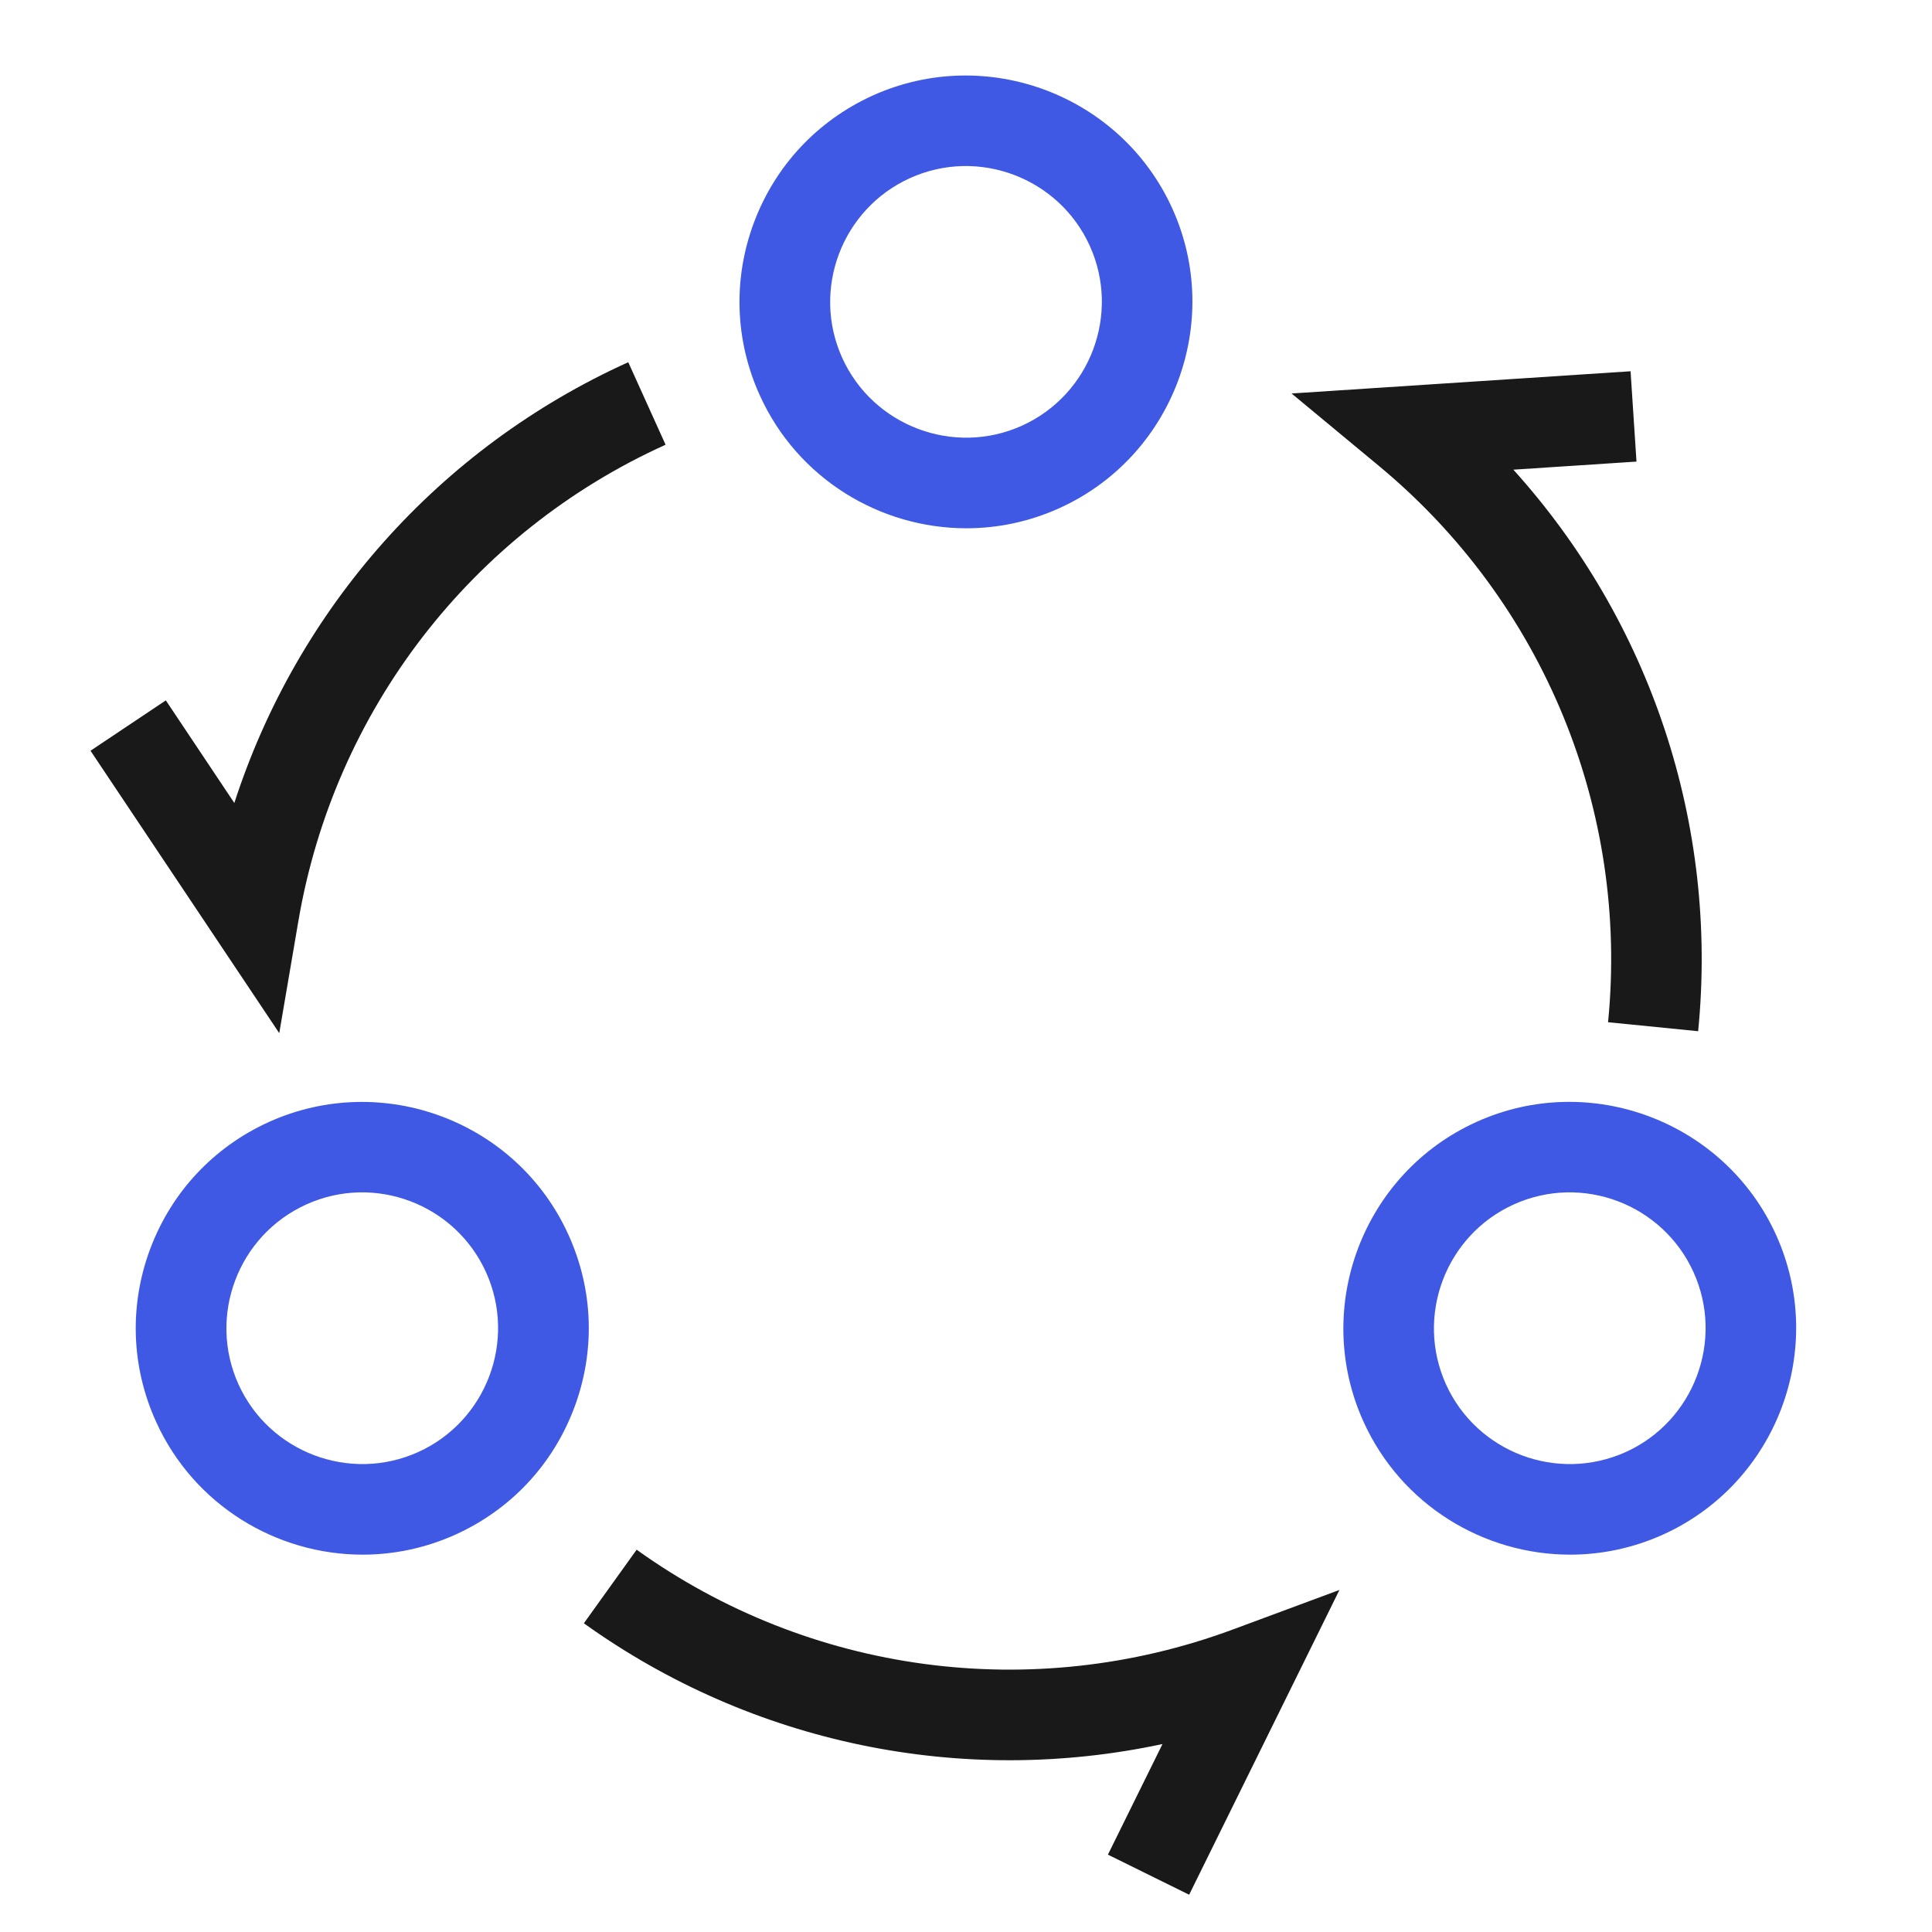
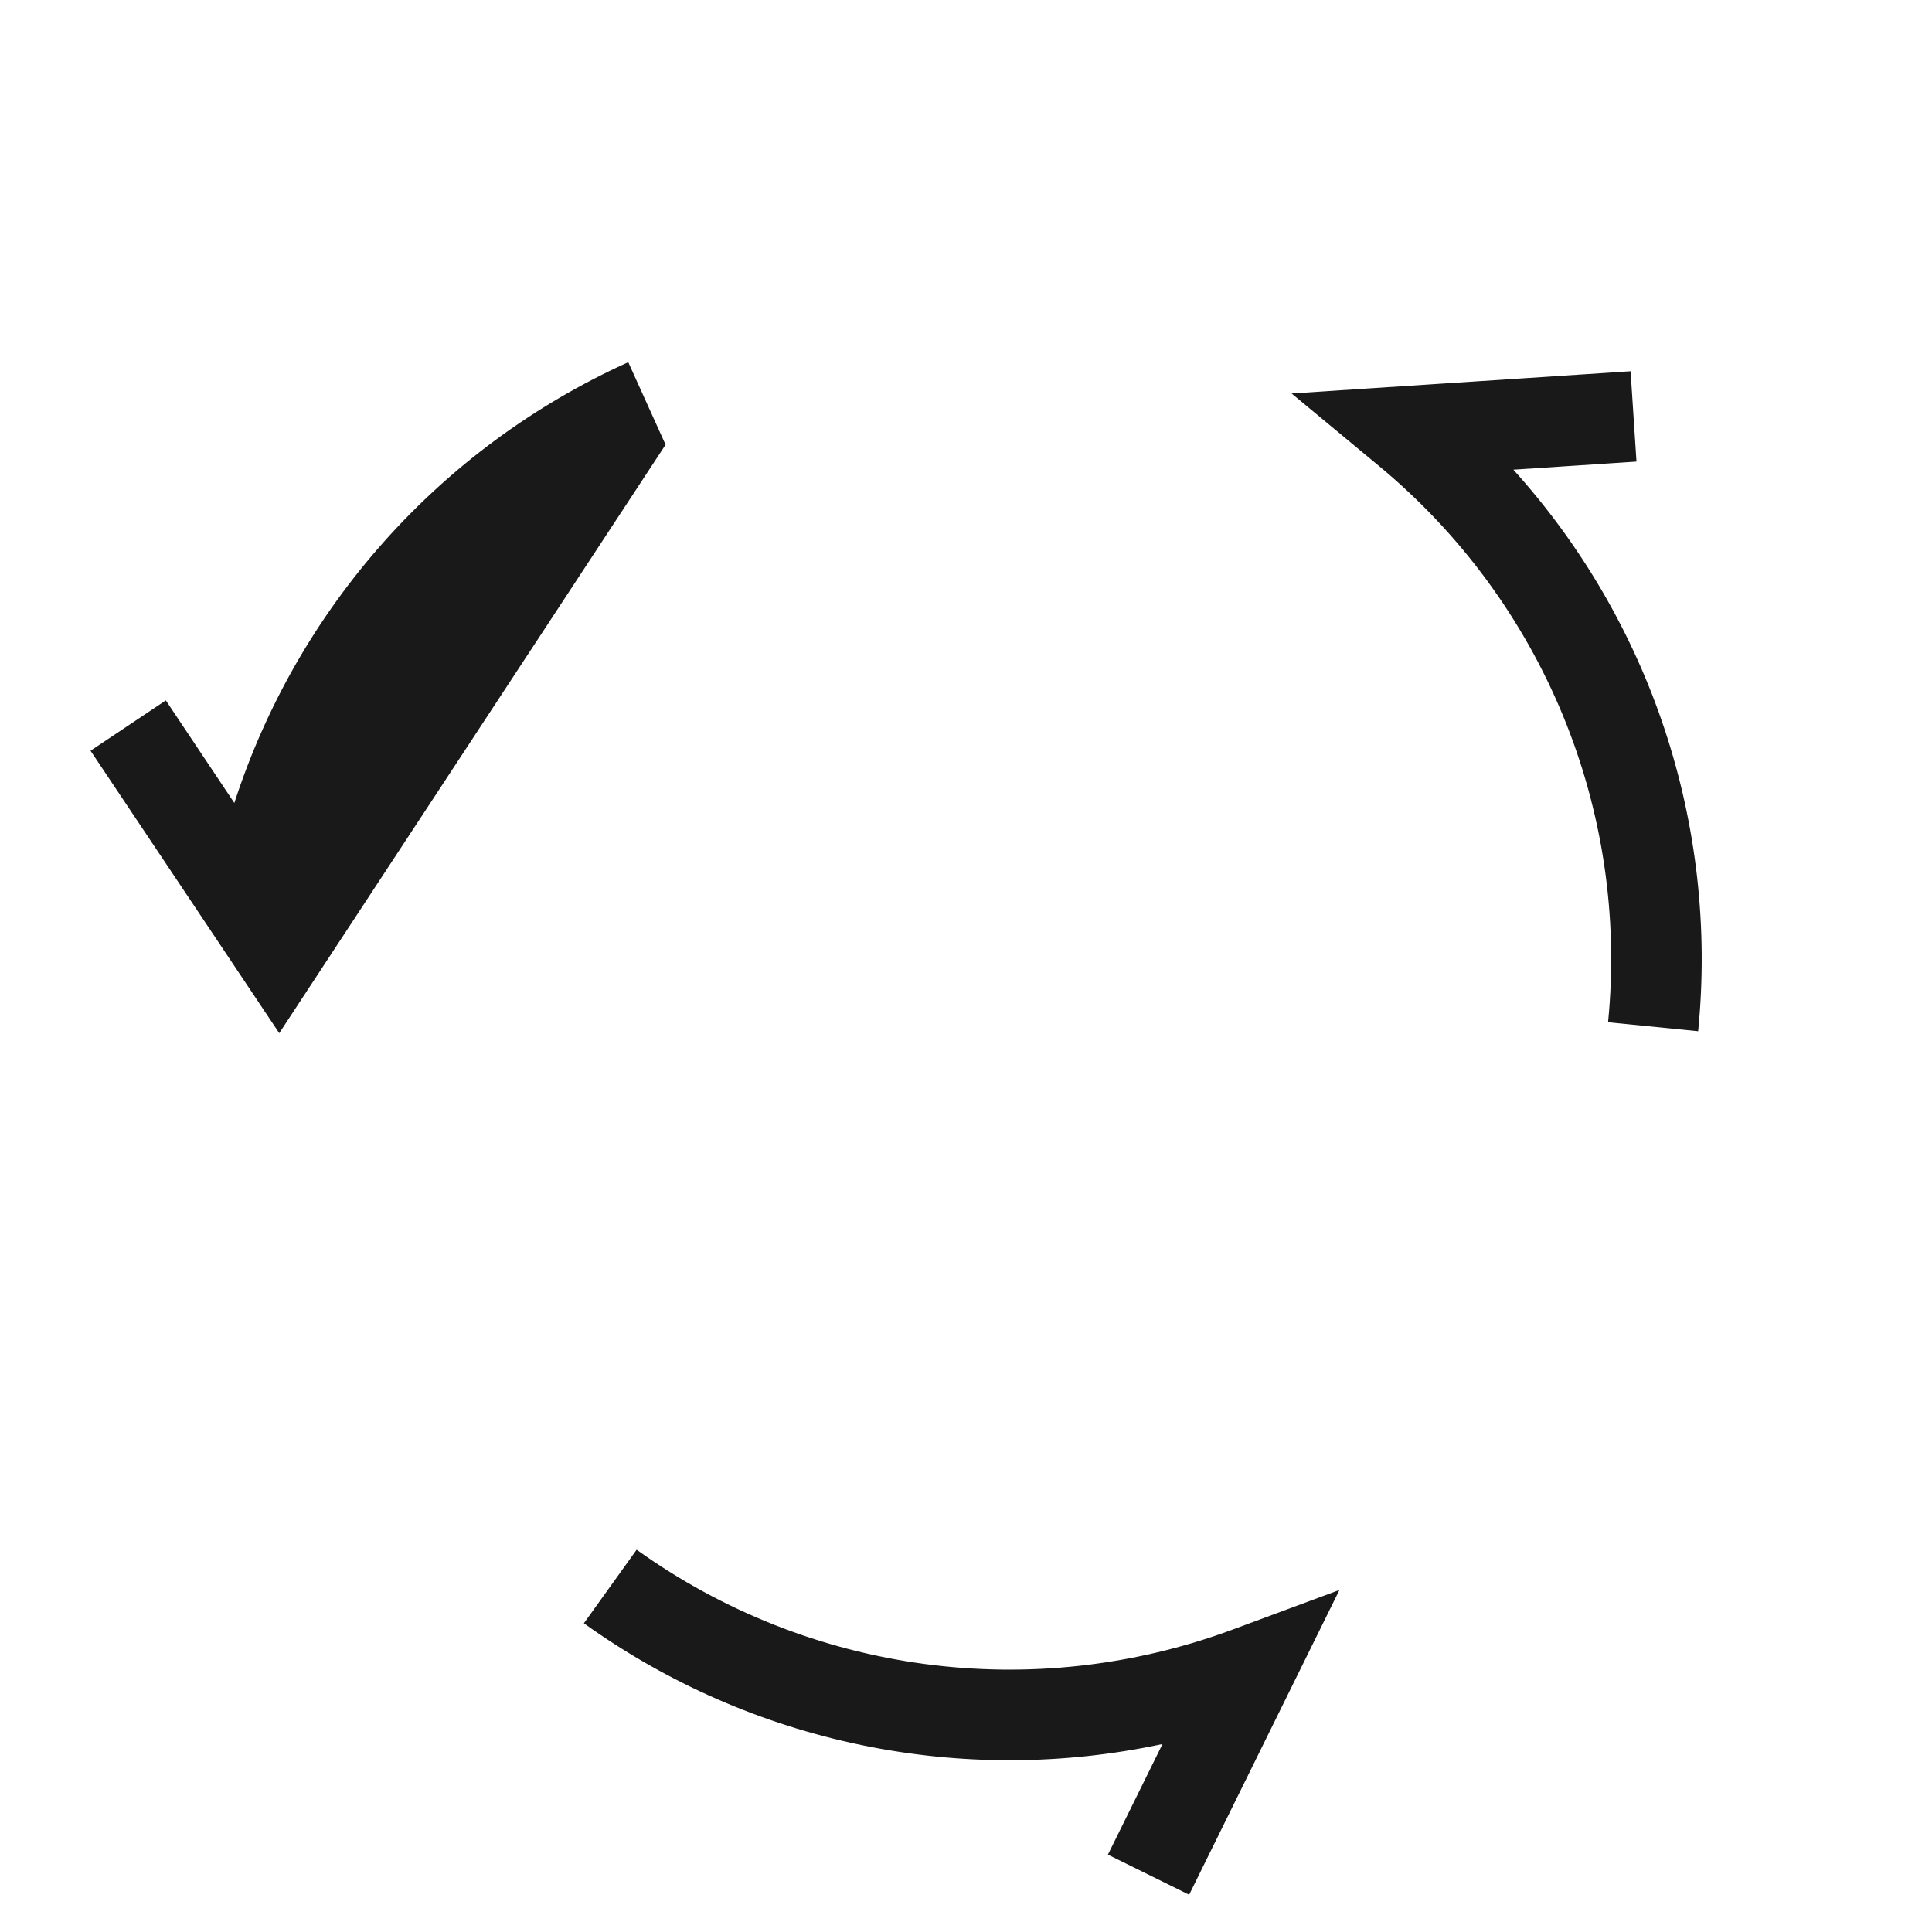
<svg xmlns="http://www.w3.org/2000/svg" width="48" height="48" viewBox="0 0 48 48" fill="none">
-   <path d="M9.009 38.625C6.867 38.625 4.815 37.395 3.876 35.32C3.256 33.951 3.207 32.423 3.736 31.017C4.267 29.61 5.312 28.496 6.681 27.875C9.508 26.6 12.847 27.857 14.124 30.68C14.745 32.049 14.794 33.577 14.264 34.983C13.734 36.39 12.689 37.504 11.32 38.125C10.57 38.464 9.783 38.625 9.009 38.625ZM7.609 29.925C5.913 30.693 5.158 32.697 5.925 34.392C6.692 36.085 8.695 36.842 10.392 36.075C12.087 35.307 12.842 33.303 12.075 31.608C11.307 29.912 9.303 29.155 7.609 29.925ZM39.01 38.625C36.867 38.625 34.815 37.395 33.875 35.32C32.597 32.495 33.856 29.155 36.68 27.875C39.5 26.597 42.845 27.857 44.126 30.68C45.403 33.505 44.145 36.845 41.321 38.125C40.571 38.464 39.784 38.625 39.01 38.625ZM37.607 29.925C35.914 30.693 35.159 32.697 35.925 34.393C36.692 36.085 38.691 36.842 40.393 36.075C42.087 35.307 42.843 33.303 42.075 31.607C41.307 29.913 39.306 29.155 37.607 29.925ZM24.01 13.125C21.867 13.125 19.815 11.895 18.876 9.82C18.256 8.451 18.207 6.923 18.736 5.517C19.267 4.11 20.312 2.996 21.681 2.374C24.506 1.099 27.845 2.357 29.126 5.18C30.403 8.005 29.145 11.345 26.32 12.625C25.57 12.964 24.784 13.125 24.01 13.125ZM22.609 4.425C20.913 5.193 20.158 7.197 20.925 8.892C21.693 10.586 23.7 11.341 25.392 10.575C27.087 9.807 27.843 7.803 27.075 6.107C26.307 4.414 24.303 3.658 22.609 4.425Z" fill="#3F59E4" />
-   <path d="M6.938 25.668L2.249 18.652L4.12 17.401L5.822 19.95C7.386 15.114 10.911 11.124 15.609 8.999L16.536 11.049C11.715 13.23 8.304 17.654 7.413 22.884L6.938 25.668ZM33.278 39.502L30.628 40.485C25.658 42.327 20.119 41.587 15.817 38.502L14.506 40.33C18.696 43.334 23.91 44.394 28.882 43.33L27.526 46.078L29.544 47.074L33.278 39.502ZM37.599 11.669L40.658 11.468L40.511 9.224L32.089 9.776L34.264 11.58C38.345 14.965 40.472 20.131 39.952 25.397L42.19 25.62C42.697 20.487 41.004 15.439 37.599 11.669Z" fill="#191919" />
+   <path d="M6.938 25.668L2.249 18.652L4.12 17.401L5.822 19.95C7.386 15.114 10.911 11.124 15.609 8.999L16.536 11.049L6.938 25.668ZM33.278 39.502L30.628 40.485C25.658 42.327 20.119 41.587 15.817 38.502L14.506 40.33C18.696 43.334 23.91 44.394 28.882 43.33L27.526 46.078L29.544 47.074L33.278 39.502ZM37.599 11.669L40.658 11.468L40.511 9.224L32.089 9.776L34.264 11.58C38.345 14.965 40.472 20.131 39.952 25.397L42.19 25.62C42.697 20.487 41.004 15.439 37.599 11.669Z" fill="#191919" />
</svg>